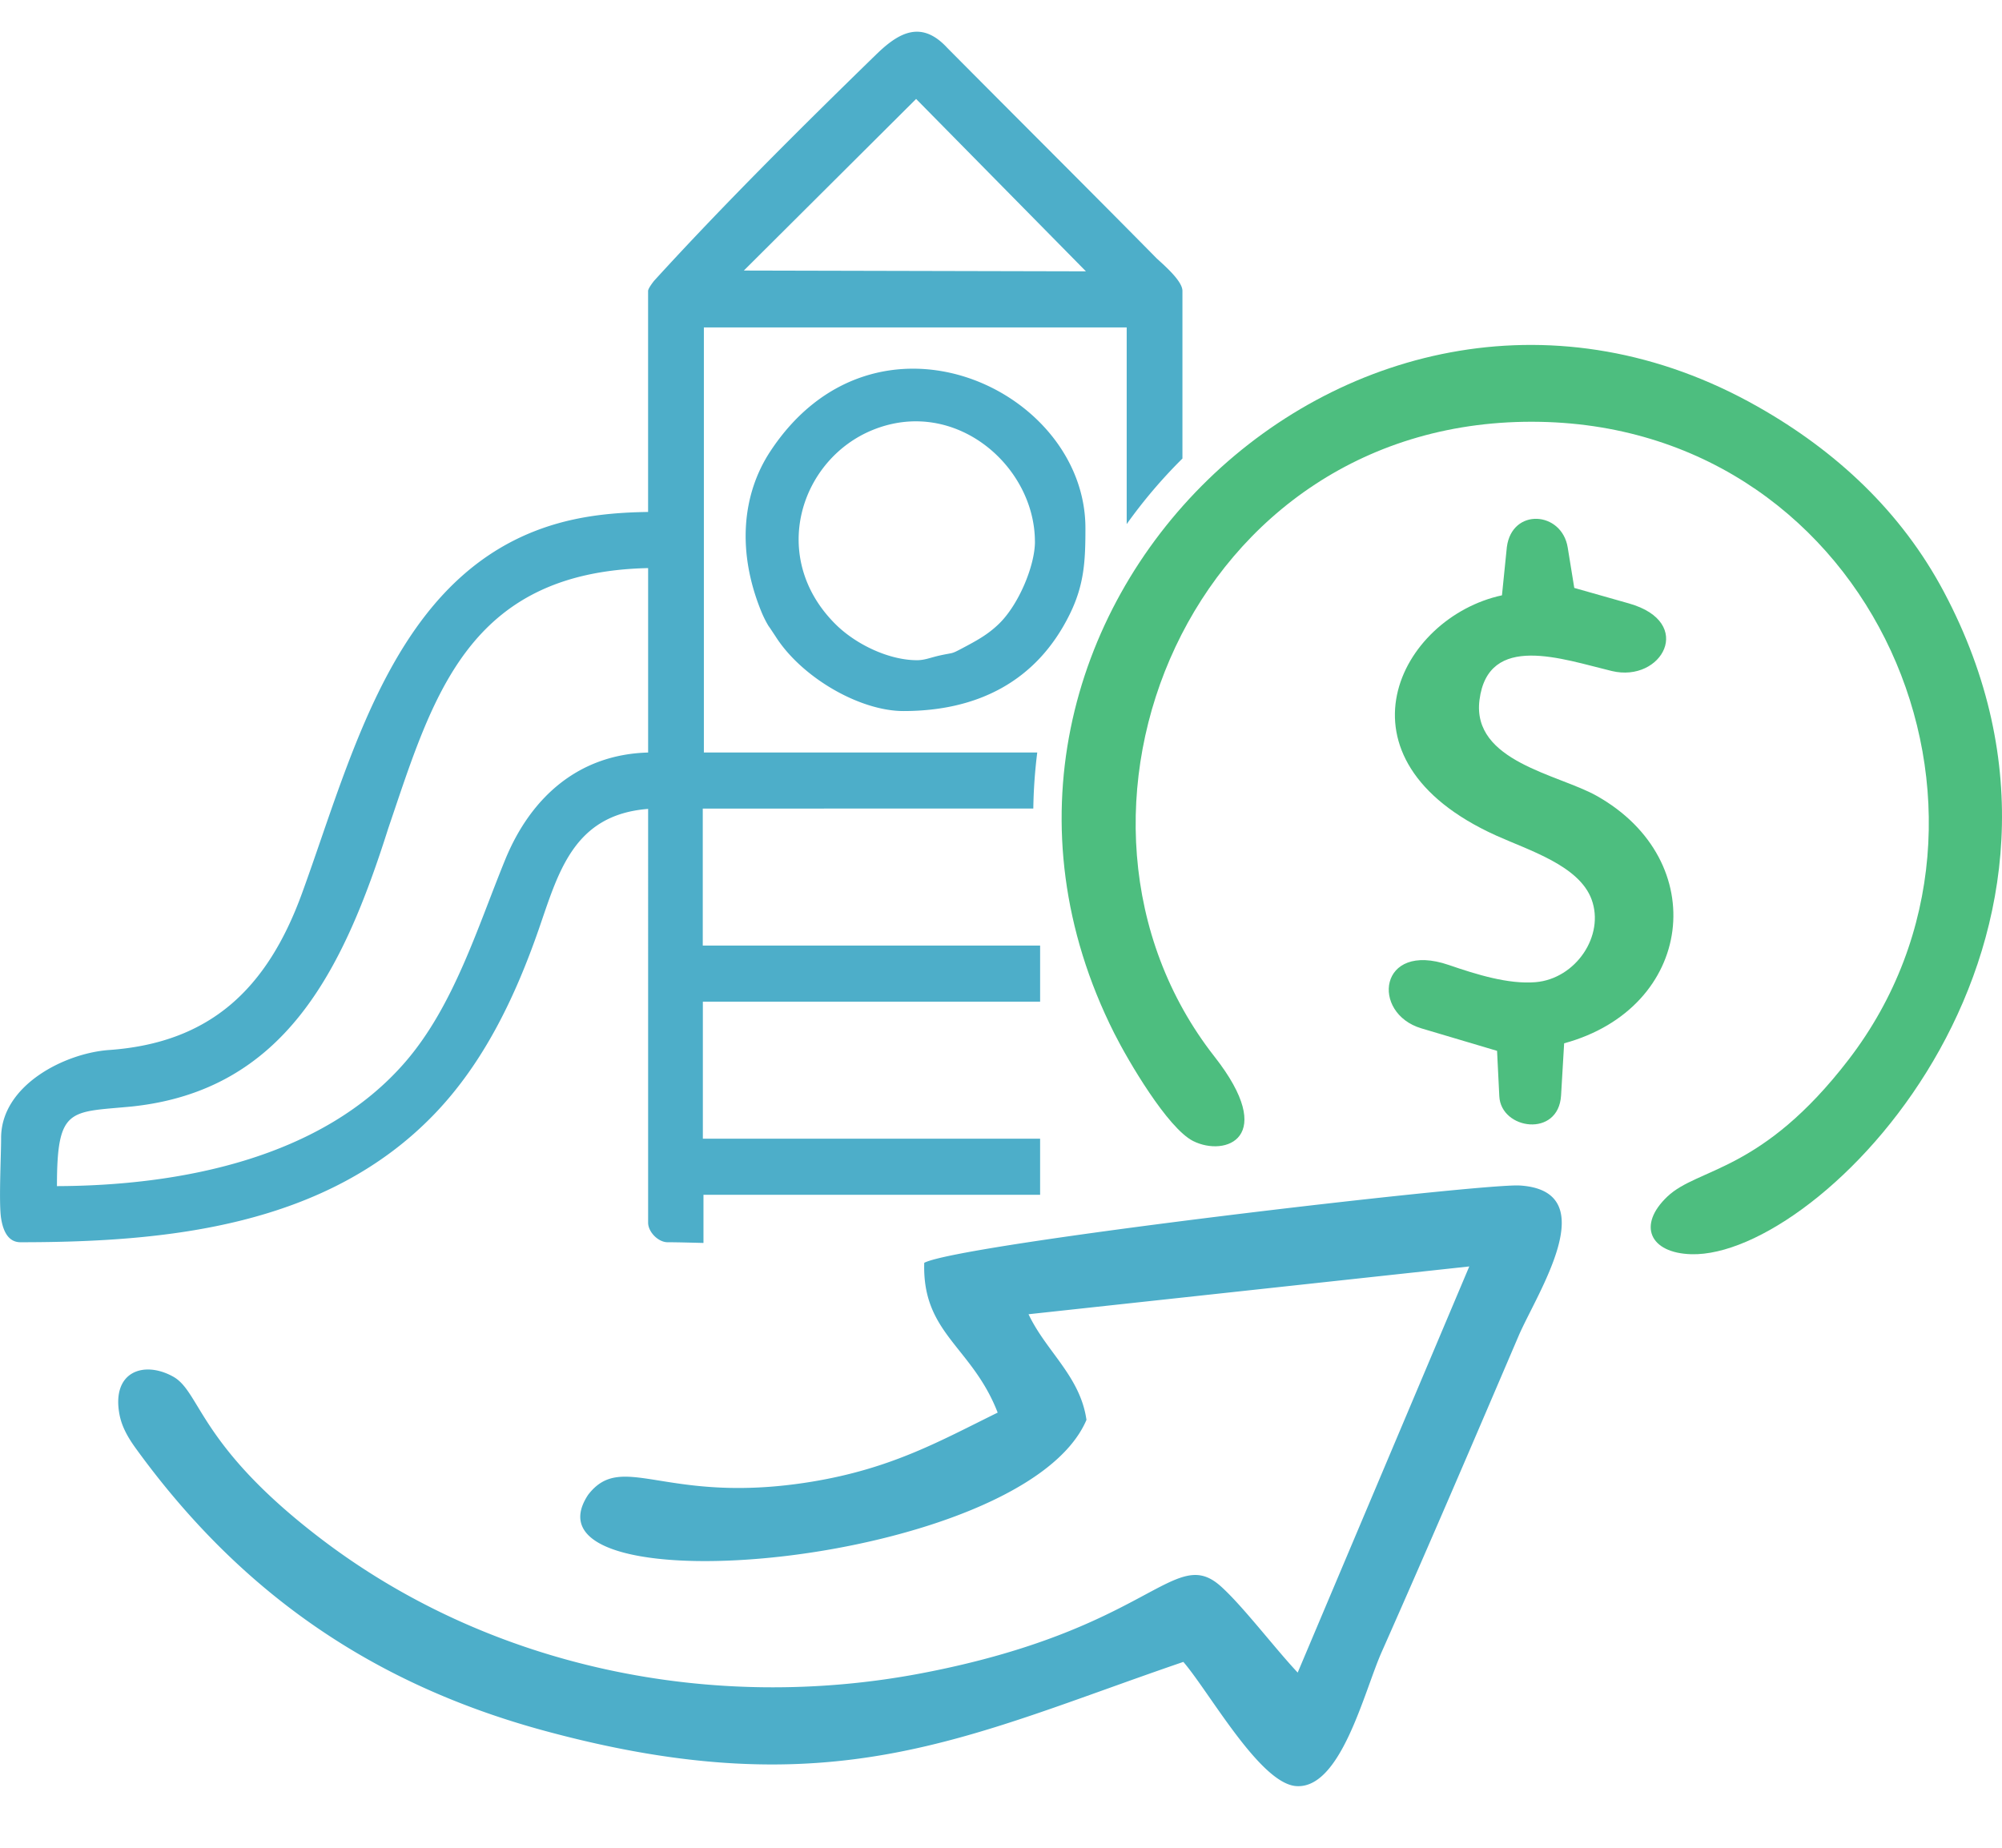
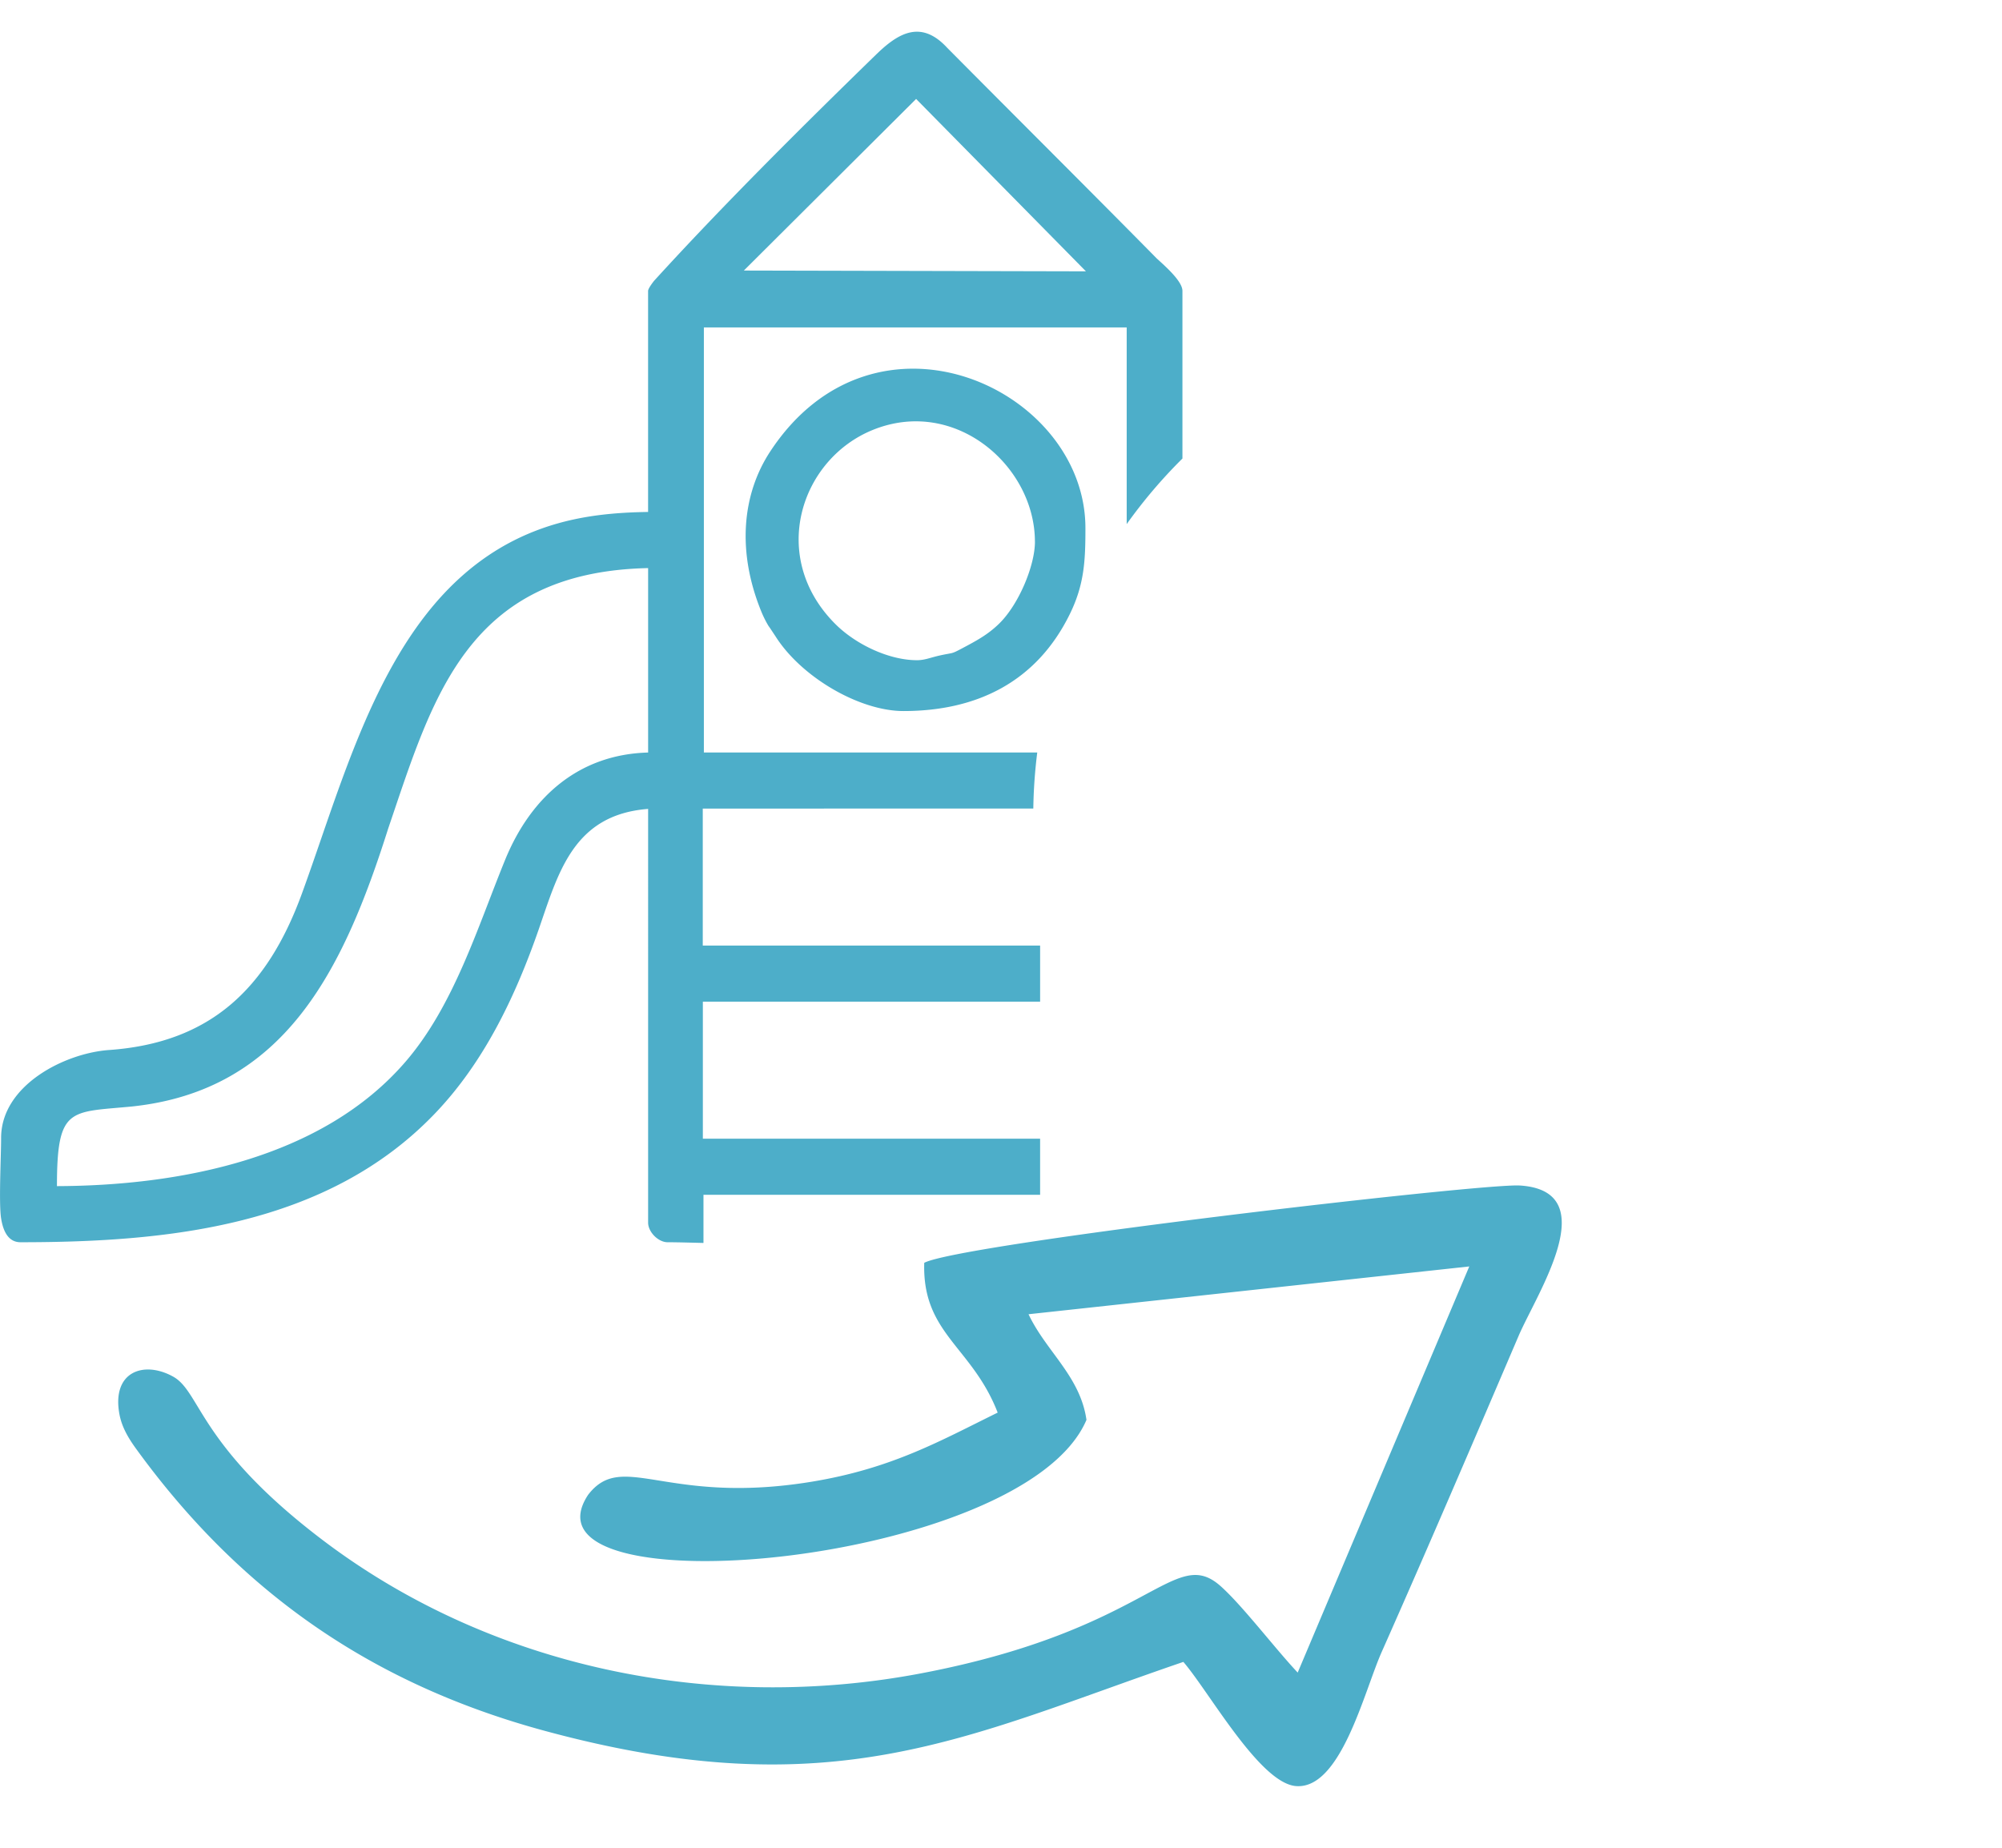
<svg xmlns="http://www.w3.org/2000/svg" width="65" height="60" fill="none">
-   <path d="M36.174 33.546c-6.77-13.466 7.939-27.688 20.898-20.34 2.542 1.44 4.655 3.404 6.04 6.01 5.934 11.163-3.625 21.313-7.999 21.509l-.204.002c-1.346-.04-1.755-.943-.772-1.874 1.002-.949 3.062-.771 5.886-4.45 6.145-8.004.839-20.493-10.013-20.705-11.392-.224-16.67 12.837-10.578 20.613 2.067 2.638.353 3.267-.695 2.74-.827-.418-2.108-2.6-2.563-3.505zm12.75-15.783c.167-1.28 1.784-1.167 1.976.016l.213 1.312 1.776.504c2.162.614 1.069 2.585-.558 2.194-1.595-.383-4.016-1.265-4.296.943-.252 1.997 2.562 2.41 3.804 3.11C55.59 27.95 55 32.73 50.784 33.878l-.1 1.693c-.082 1.38-1.951 1.116-2.005.027l-.073-1.475-2.456-.73c-1.648-.49-1.393-2.84.887-2.059.897.308 1.937.633 2.82.559 1.303-.11 2.253-1.511 1.817-2.69-.406-1.096-2.025-1.587-3.099-2.072-5.506-2.488-3.141-7.082.19-7.8l.159-1.569z" fill="#4DBE7F" />
  <path d="M49.34 38.495c2.782.173.551 3.513-.036 4.887-1.46 3.413-2.897 6.773-4.446 10.265-.572 1.29-1.325 4.468-2.783 4.35-1.175-.097-2.807-3.046-3.654-4.032-7.03 2.402-11.367 4.785-20.755 2.233-5.69-1.547-9.927-4.576-13.249-9.156-.3-.413-.473-.753-.542-1.134-.247-1.373.798-1.732 1.746-1.207.902.5.826 2.253 4.858 5.31 5.504 4.172 12.687 5.608 19.426 4.326 7.475-1.422 8.206-4.195 9.735-2.824.713.64 1.744 2.001 2.493 2.799l5.571-13.188-14.31 1.552c.575 1.214 1.678 2.011 1.881 3.43-2.026 4.766-18.671 6.216-16.182 2.436 1.122-1.463 2.514.35 7.257-.427 2.604-.428 4.171-1.325 6.042-2.245-.833-2.15-2.454-2.562-2.384-4.864 1.169-.616 18.098-2.587 19.333-2.51zM28.466 1.752c.75-.73 1.472-1.085 2.292-.195 2.255 2.273 4.744 4.75 6.803 6.84.332.3.83.75.83 1.05v5.442a16.382 16.382 0 0 0-1.81 2.129v-6.385H22.853v13.801h10.824a16.539 16.539 0 0 0-.128 1.821l-10.732.001v4.448H33.77v1.822H22.82v4.45h10.95v1.821H22.84v1.564c-.417-.01-.827-.023-1.165-.023-.302 0-.632-.332-.632-.636V26.267c-2.44.188-2.918 2.088-3.56 3.934-.754 2.163-1.768 4.294-3.365 5.96C10.612 39.82 5.45 40.337.668 40.338c-.368 0-.554-.302-.63-.762-.082-.488-.002-2.028-.002-2.624 0-1.712 2.066-2.754 3.502-2.856 3.282-.231 5.133-1.983 6.262-5.074 1.72-4.71 3.142-10.922 8.824-12.154.795-.173 1.606-.232 2.418-.244V9.448c0-.055.07-.17.193-.328 2.272-2.492 4.828-5.03 7.23-7.368zm-7.423 16.695c-5.89.126-6.996 4.22-8.437 8.45-1.465 4.63-3.371 8.521-8.343 9.035-2 .19-2.414.01-2.414 2.584 3.964-.014 8.617-.885 11.337-4.063 1.552-1.815 2.31-4.313 3.209-6.52.842-2.068 2.41-3.437 4.648-3.497v-5.99zm14.198-1.3c0 1.051-.033 1.827-.506 2.792-1.076 2.194-3.006 3.15-5.401 3.15-1.423 0-3.31-1.092-4.154-2.424l-.175-.264c-.205-.312.11.194-.087-.132a3.56 3.56 0 0 1-.214-.445c-.788-1.959-.595-3.793.3-5.159 3.41-5.194 10.237-2.05 10.237 2.483zm-1.64.441c0-2.452-2.583-4.705-5.252-3.632-2.363.95-3.401 4.13-1.233 6.302.67.672 1.751 1.18 2.655 1.18.255 0 .43-.083.727-.15.48-.107.361-.034.747-.239.471-.25.821-.438 1.185-.789.643-.62 1.172-1.89 1.172-2.672zm-9.45-8.803 11.107.026-5.514-5.598-5.593 5.572z" fill="#4DAEC9" />
</svg>